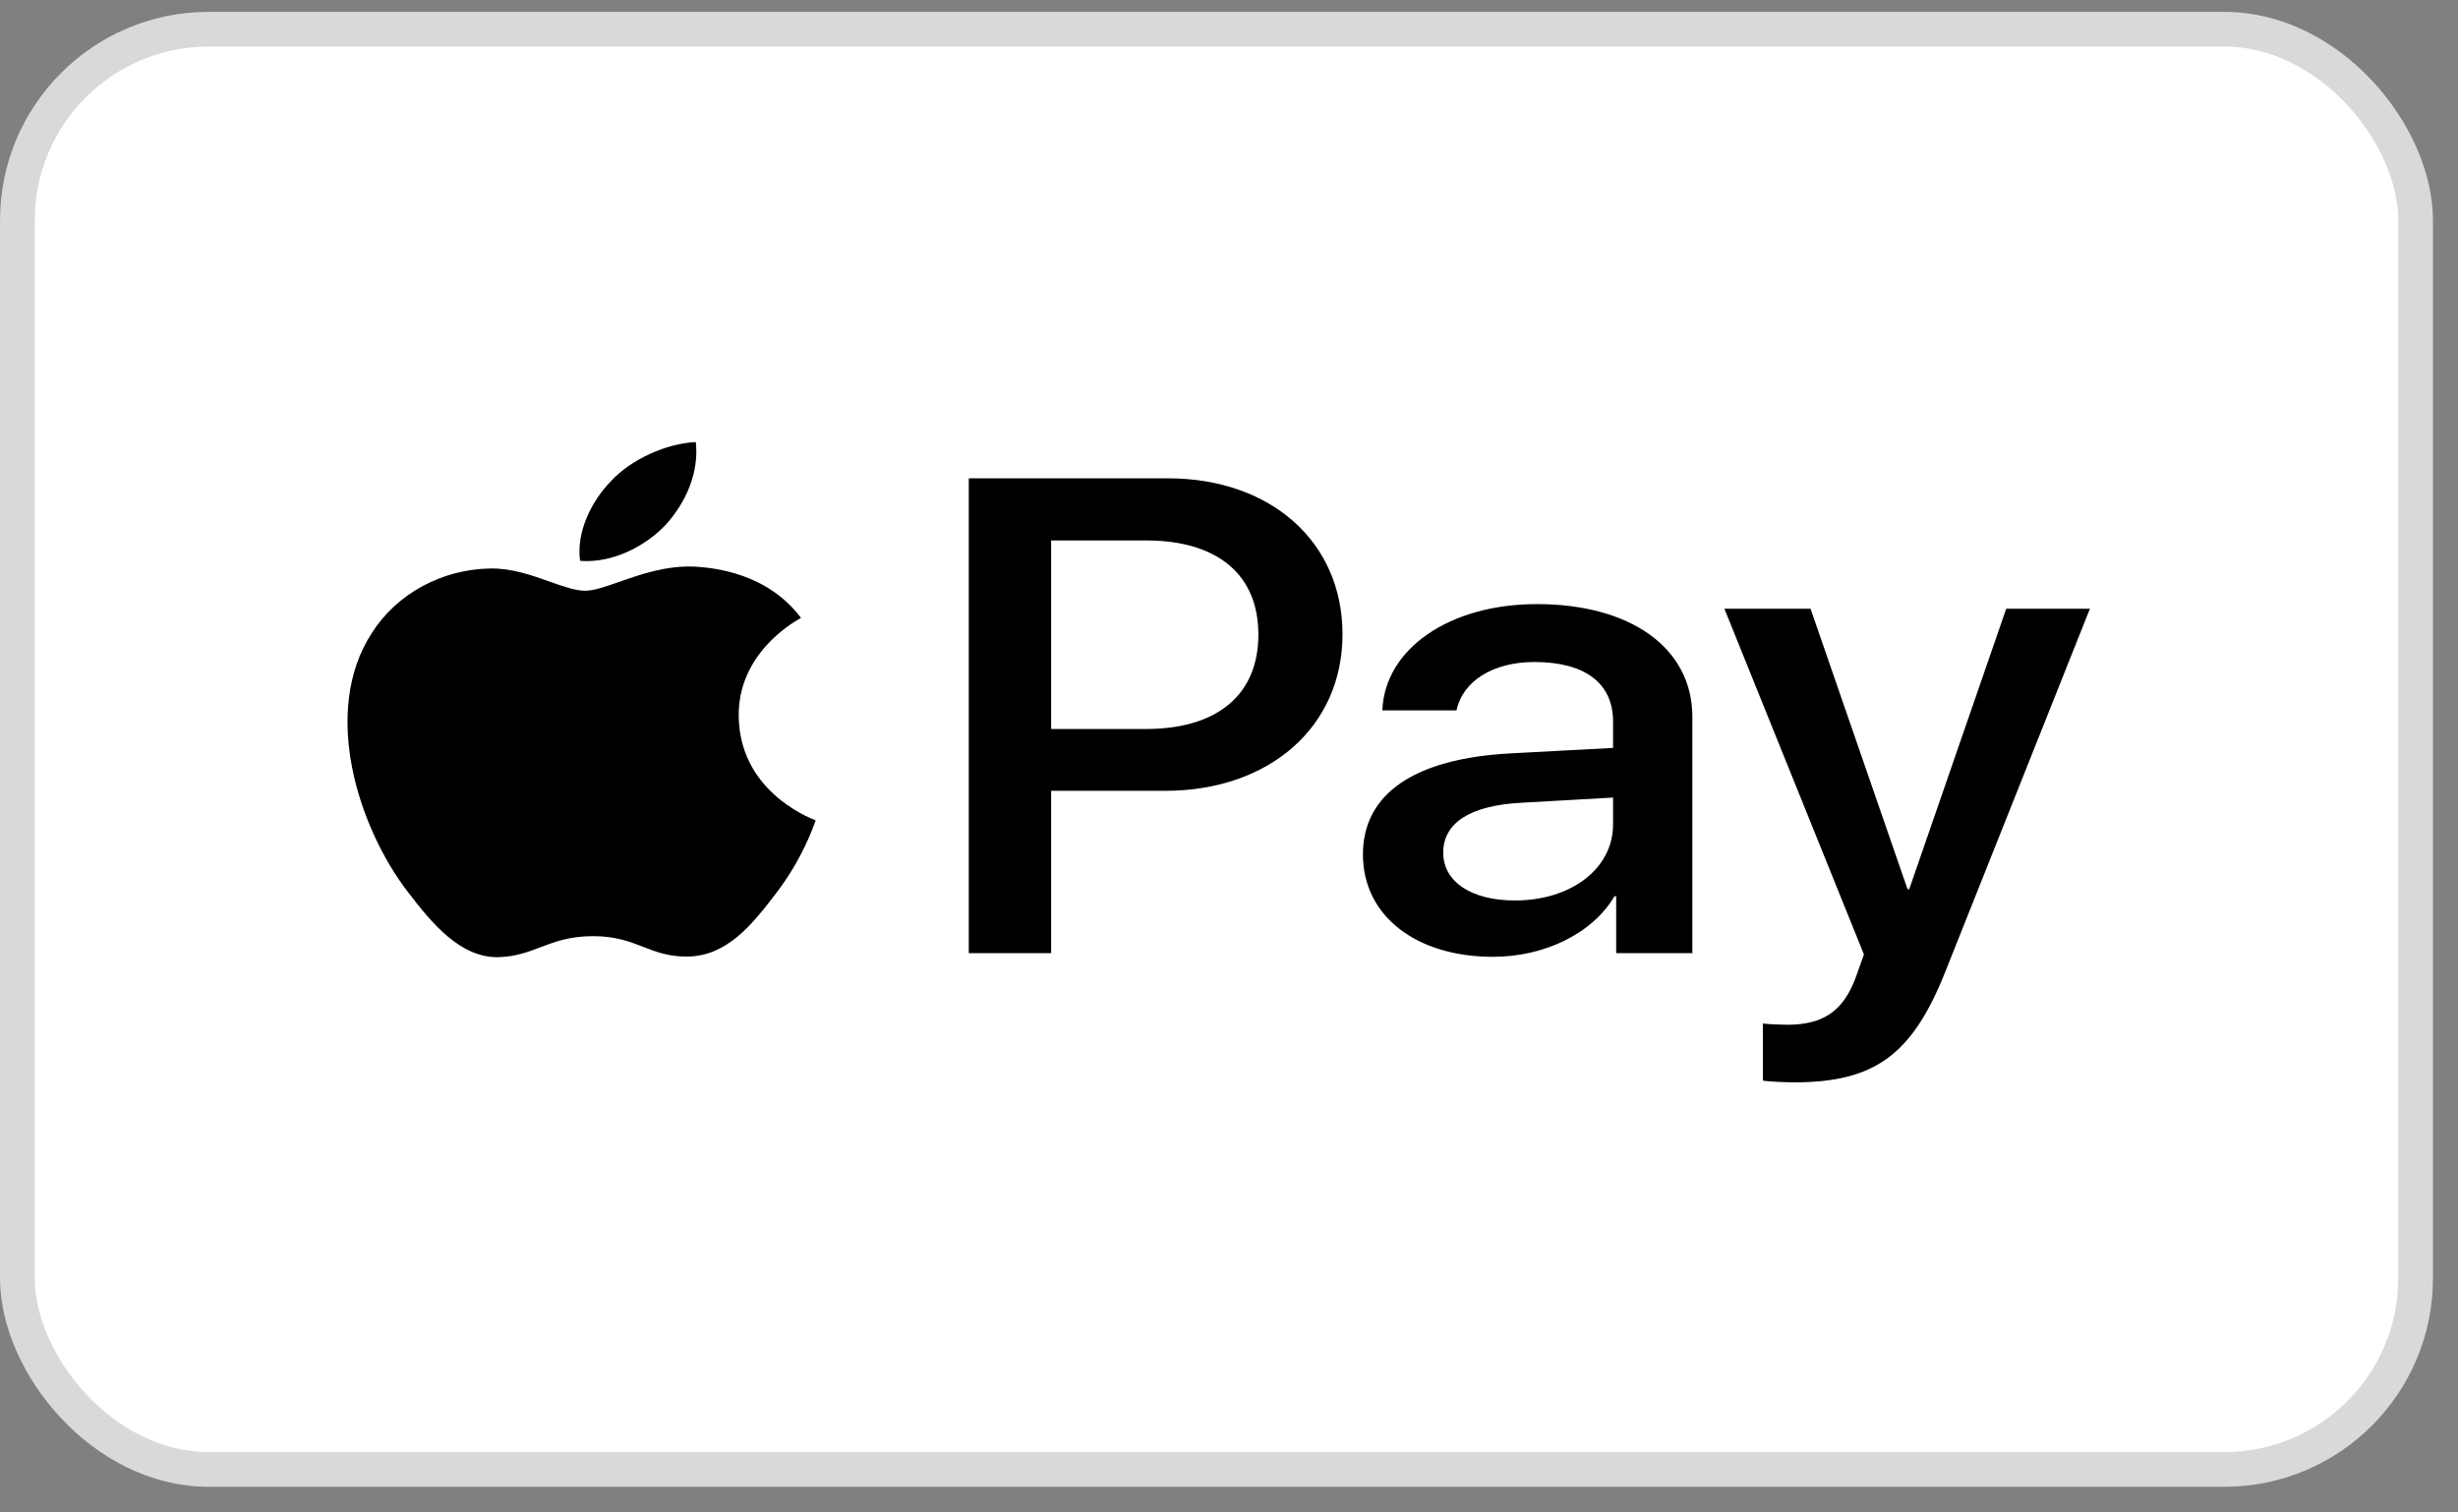
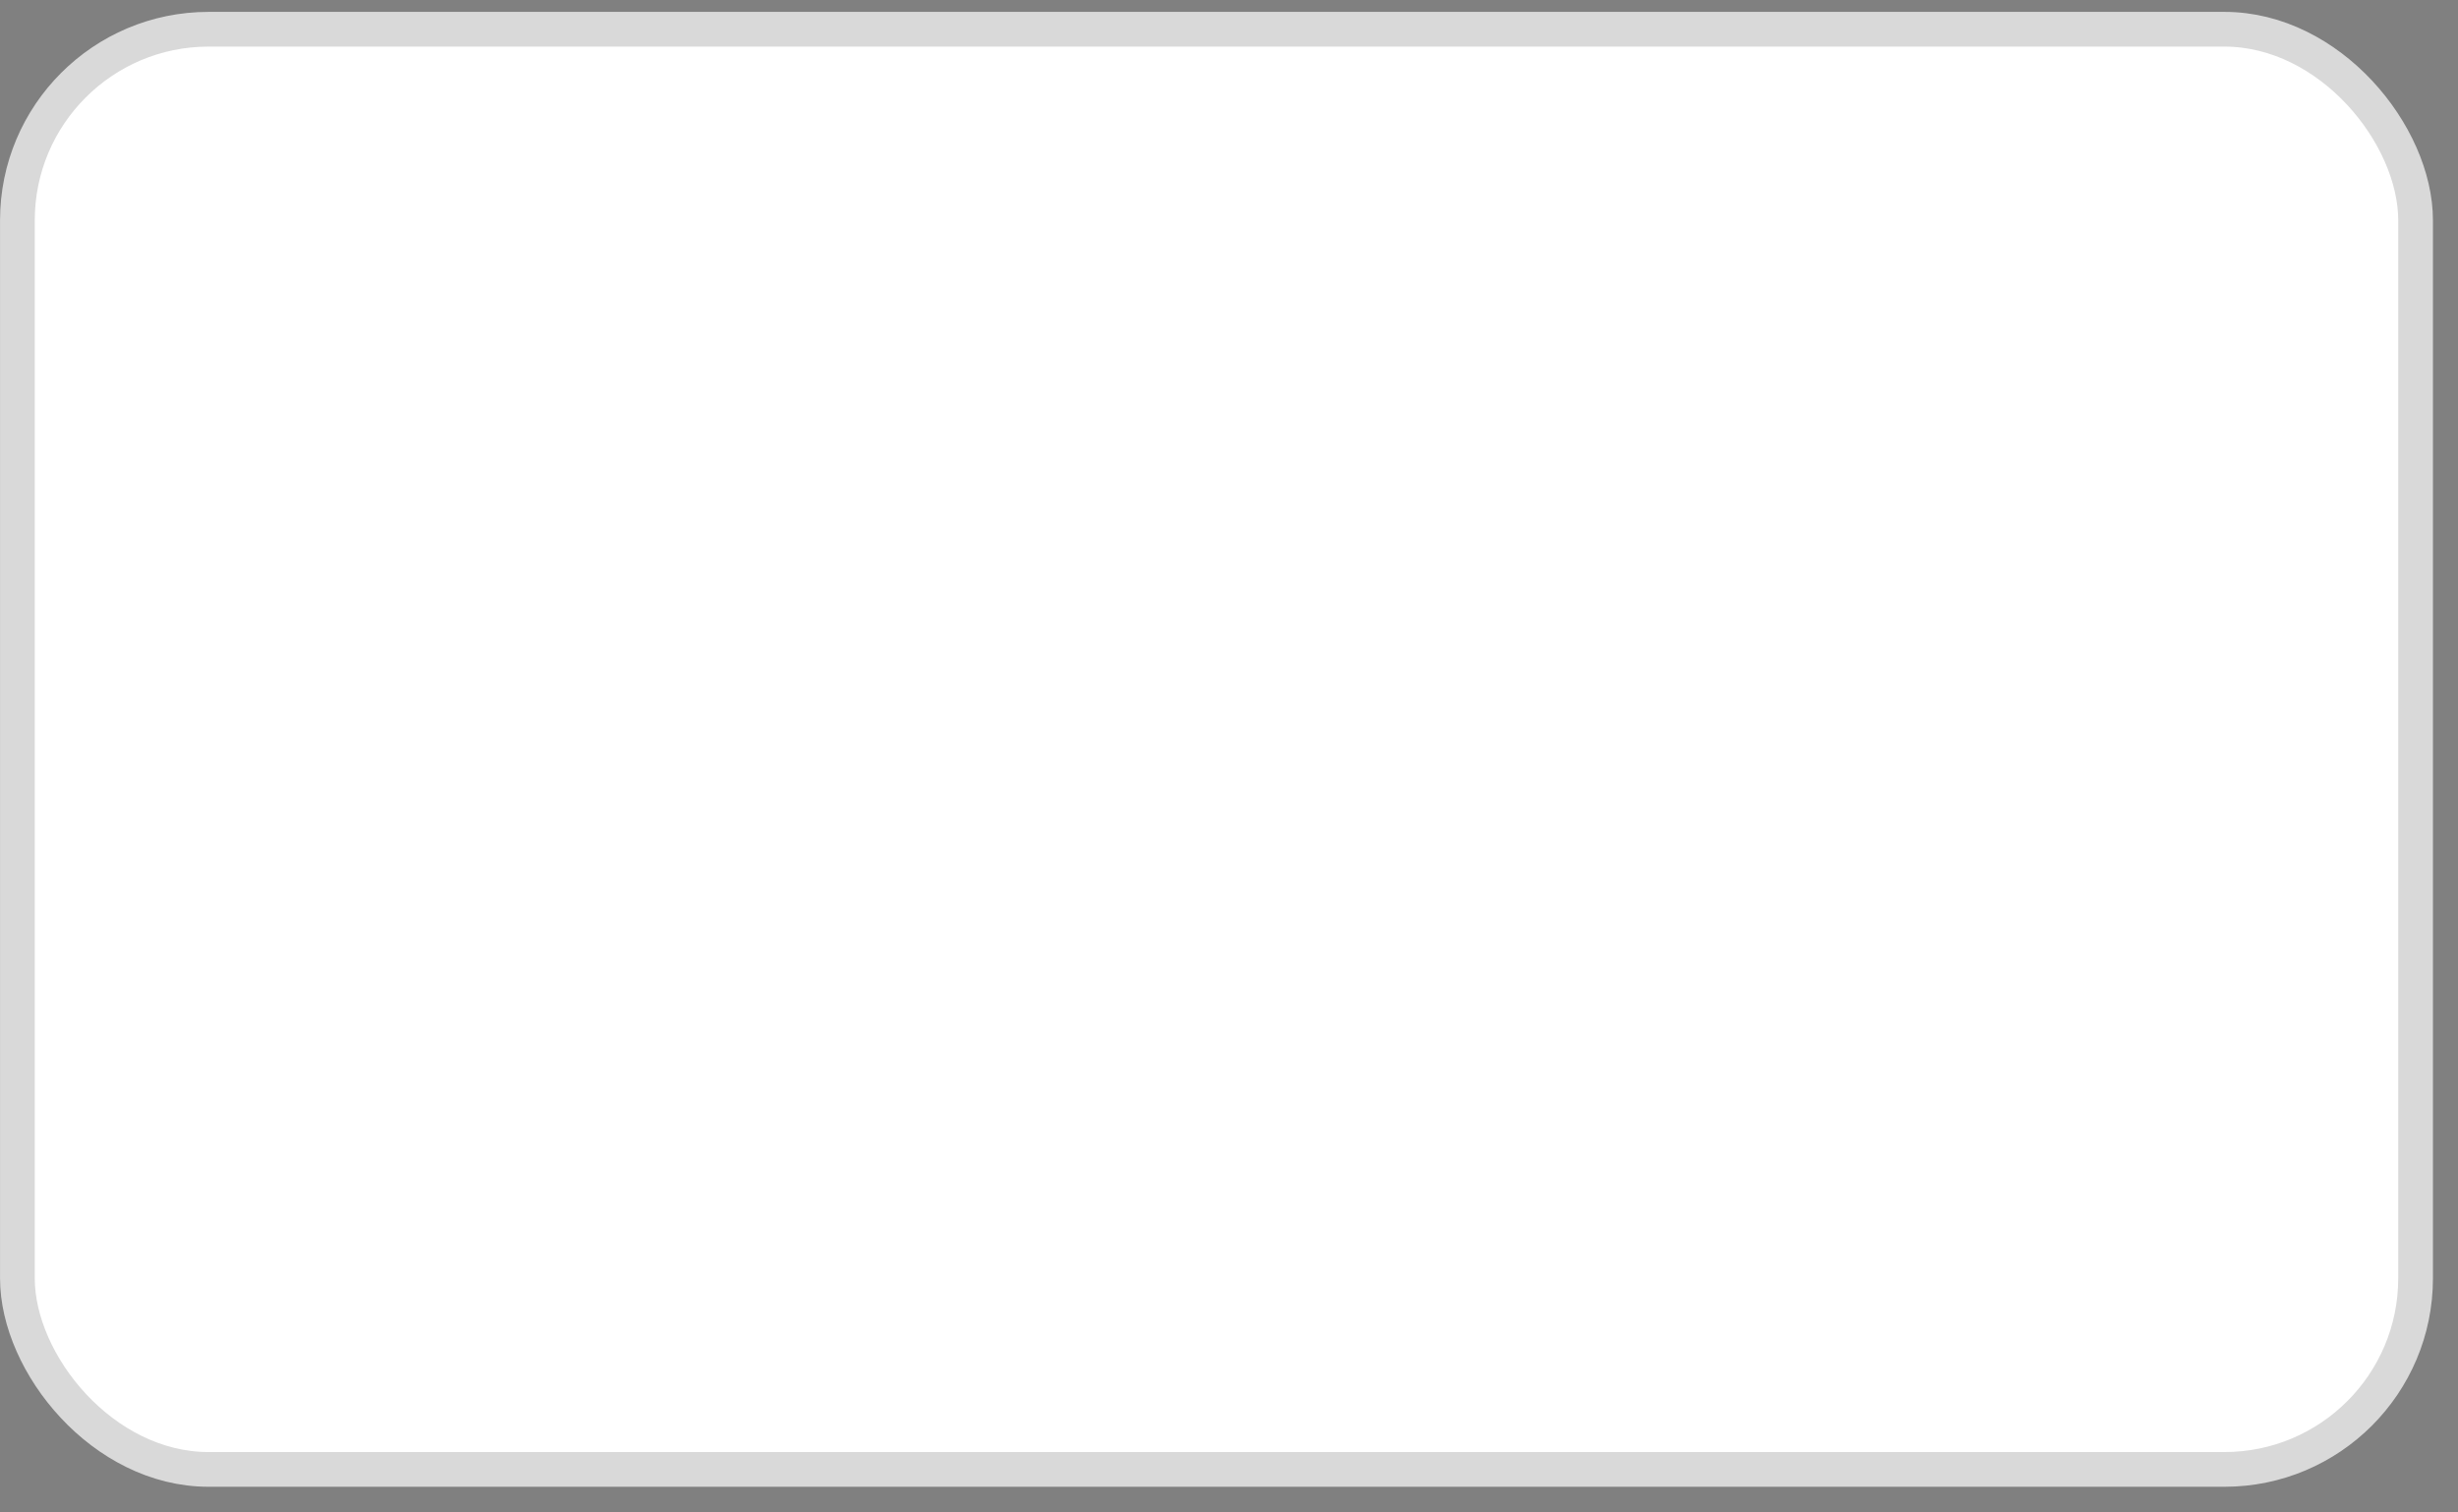
<svg xmlns="http://www.w3.org/2000/svg" width="39" height="24" viewBox="0 0 39 24" fill="none">
  <rect x="0" y="0" width="39" height="24" fill="#808080" stroke="none" />
  <rect x="0.276" y="0.464" width="38.051" height="22.853" rx="3.033" fill="white" stroke="#D9D9D9" stroke-width="0.551" />
-   <path fill-rule="evenodd" clip-rule="evenodd" d="M9.204 8.9C9.723 8.939 10.241 8.668 10.565 8.325C10.884 7.972 11.094 7.498 11.04 7.015C10.581 7.034 10.014 7.286 9.69 7.639C9.393 7.943 9.139 8.436 9.204 8.9ZM15.371 15.125V7.59H18.53C20.161 7.59 21.301 8.596 21.301 10.065C21.301 11.534 20.14 12.549 18.487 12.549H16.678V15.125H15.371ZM11.035 8.992C10.578 8.968 10.162 9.115 9.825 9.233C9.608 9.309 9.425 9.374 9.285 9.374C9.129 9.374 8.938 9.306 8.723 9.23C8.442 9.13 8.121 9.015 7.784 9.021C7.012 9.031 6.294 9.422 5.899 10.046C5.089 11.293 5.689 13.139 6.472 14.154C6.855 14.657 7.314 15.208 7.919 15.188C8.185 15.179 8.377 15.107 8.575 15.031C8.803 14.945 9.04 14.855 9.41 14.855C9.767 14.855 9.993 14.942 10.211 15.027C10.417 15.107 10.616 15.183 10.911 15.179C11.537 15.169 11.931 14.676 12.315 14.173C12.729 13.634 12.911 13.107 12.938 13.027L12.941 13.018C12.941 13.018 12.935 13.015 12.927 13.012L12.927 13.012C12.788 12.955 11.731 12.522 11.721 11.36C11.711 10.385 12.559 9.891 12.693 9.814L12.693 9.814C12.701 9.809 12.707 9.806 12.709 9.804C12.169 9.089 11.327 9.011 11.035 8.992ZM23.688 15.183C24.509 15.183 25.27 14.811 25.616 14.222H25.643V15.125H26.852V11.375C26.852 10.287 25.88 9.586 24.384 9.586C22.997 9.586 21.97 10.297 21.933 11.273H23.11C23.207 10.809 23.688 10.505 24.346 10.505C25.146 10.505 25.594 10.838 25.594 11.452V11.868L23.963 11.955C22.446 12.037 21.625 12.593 21.625 13.559C21.625 14.536 22.473 15.183 23.688 15.183ZM24.038 14.289C23.342 14.289 22.899 13.99 22.899 13.53C22.899 13.057 23.326 12.781 24.141 12.738L25.594 12.656V13.081C25.594 13.787 24.924 14.289 24.038 14.289ZM30.865 15.42C30.341 16.74 29.742 17.175 28.467 17.175C28.37 17.175 28.046 17.165 27.971 17.146V16.242C28.052 16.252 28.251 16.261 28.354 16.261C28.932 16.261 29.256 16.044 29.456 15.478L29.574 15.145L27.36 9.659H28.727L30.266 14.11H30.293L31.832 9.659H33.16L30.865 15.42ZM16.678 8.576H18.184C19.319 8.576 19.966 9.118 19.966 10.07C19.966 11.022 19.319 11.568 18.179 11.568H16.678V8.576Z" fill="black" />
</svg>